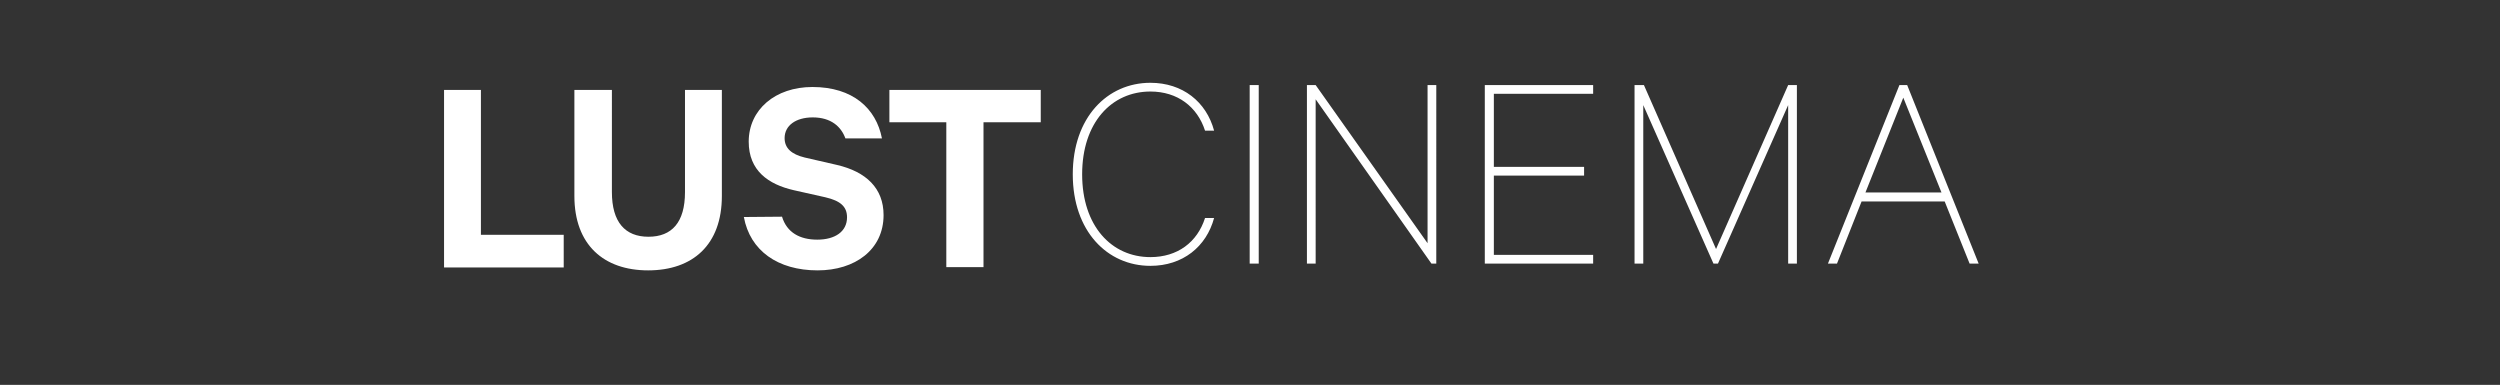
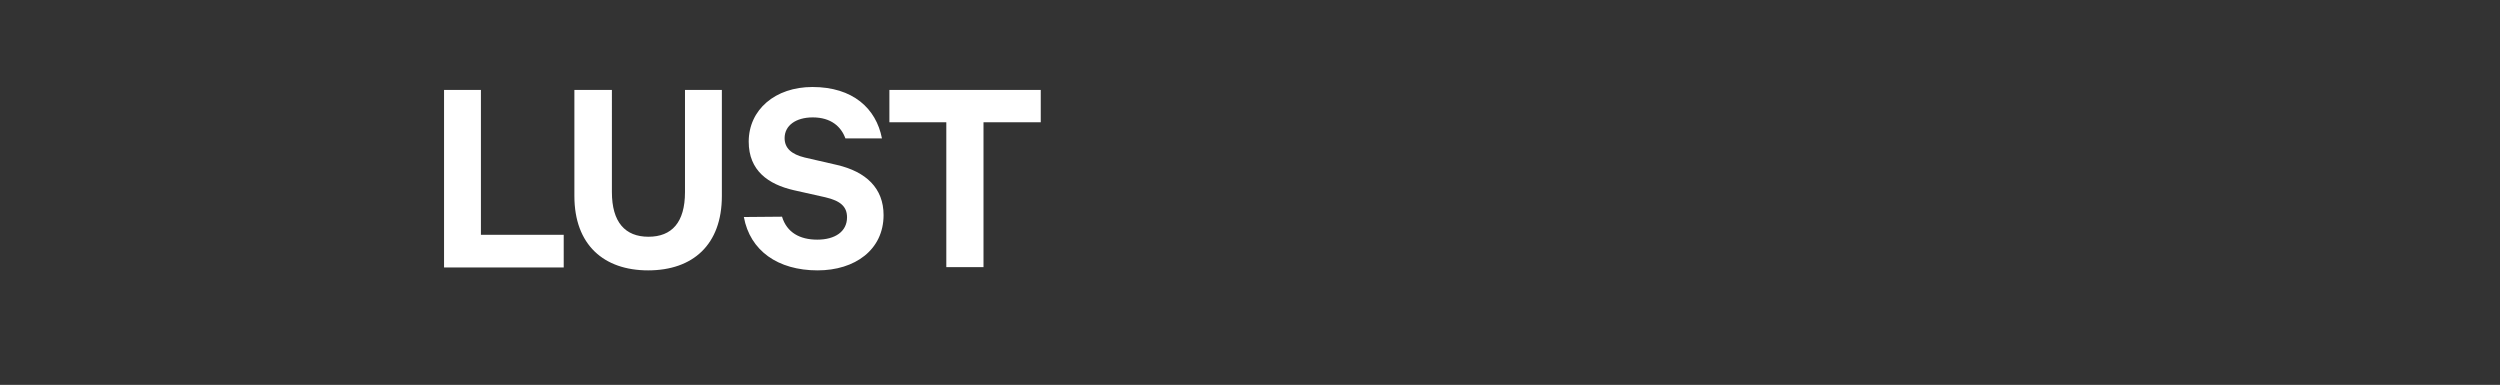
<svg xmlns="http://www.w3.org/2000/svg" version="1.1" id="Capa_1" x="0px" y="0px" viewBox="0 0 773 119" style="enable-background:new 0 0 773 119;">
  <rect x="0" y="0" width="773" height="119" fill="#333333" stroke="none" />
  <style type="text/css">
	.st0{fill:#FFFFFF;}
</style>
  <path class="st0" d="M275,37.8h17.6v44.8h11.5V37.8h17.7v-10H275V37.8z M230,67.1c1.9,10.4,10.5,16.5,22.8,16.5&#10; c11.6,0,20.4-6.4,20.4-17.1c0-8.3-5.4-13.4-14.4-15.5l-10-2.3c-4.1-1-6.2-2.9-6.2-6c0-3.9,3.5-6.4,8.7-6.4c5.7,0,8.8,2.9,10.1,6.5&#10; h11.3c-1.8-9.3-9-15.9-21.5-15.9c-11.5,0-19.7,7-19.7,16.9c0,9,6.1,13.2,13.9,15l9.8,2.2c4.7,1.1,6.7,2.9,6.7,6.2&#10; c0,4.4-3.7,6.9-9.2,6.9c-5.4,0-9.4-2.2-10.9-7.1L230,67.1L230,67.1z M200.4,83.6c13.8,0,22.8-7.9,22.8-23V27.8h-11.4v31.6&#10; c0,9.4-4.1,13.8-11.3,13.8c-7.2,0-11.3-4.5-11.3-13.8V27.8h-11.6v32.8C177.6,75.7,186.7,83.6,200.4,83.6 M137.3,82.7h37V72.6h-25.6&#10; V27.8h-11.4V82.7z" />
-   <path class="st0" d="M588.5,30.2l11.8,29.3h-23.5L588.5,30.2z M587.3,26.3l-22.1,55.2h2.8l7.6-19.2h25.7l7.7,19.2h2.8l-22.1-55.2&#10; H587.3z M531.2,81.5l21.7-49v49h2.7V26.3h-2.7L530.6,77l-22.3-50.7h-2.9v55.2h2.7v-49l21.7,49H531.2z M459.1,26.3v55.2h33.5v-2.7&#10; h-30.7V54.3h27.9v-2.7h-27.9V29h30.7v-2.7H459.1z M444.1,26.3h-2.7v48.9l-34.6-48.9h-2.7v55.2h2.7V30.7l35.8,50.8h1.5V26.3z&#10;  M389.2,26.3h-2.8v55.2h2.8V26.3z M331.7,53.9c0,17.6,10.7,28.3,24,28.3c10,0,17.3-5.9,19.7-14.8h-2.8c-2.4,7.5-8.5,12.1-16.9,12.1&#10; c-12,0-21.1-9.6-21.1-25.6s9.1-25.6,21.1-25.6c8.4,0,14.5,4.7,16.9,12.1h2.8c-2.4-8.9-9.7-14.8-19.7-14.8&#10; C342.4,25.6,331.7,36.3,331.7,53.9" />
</svg>